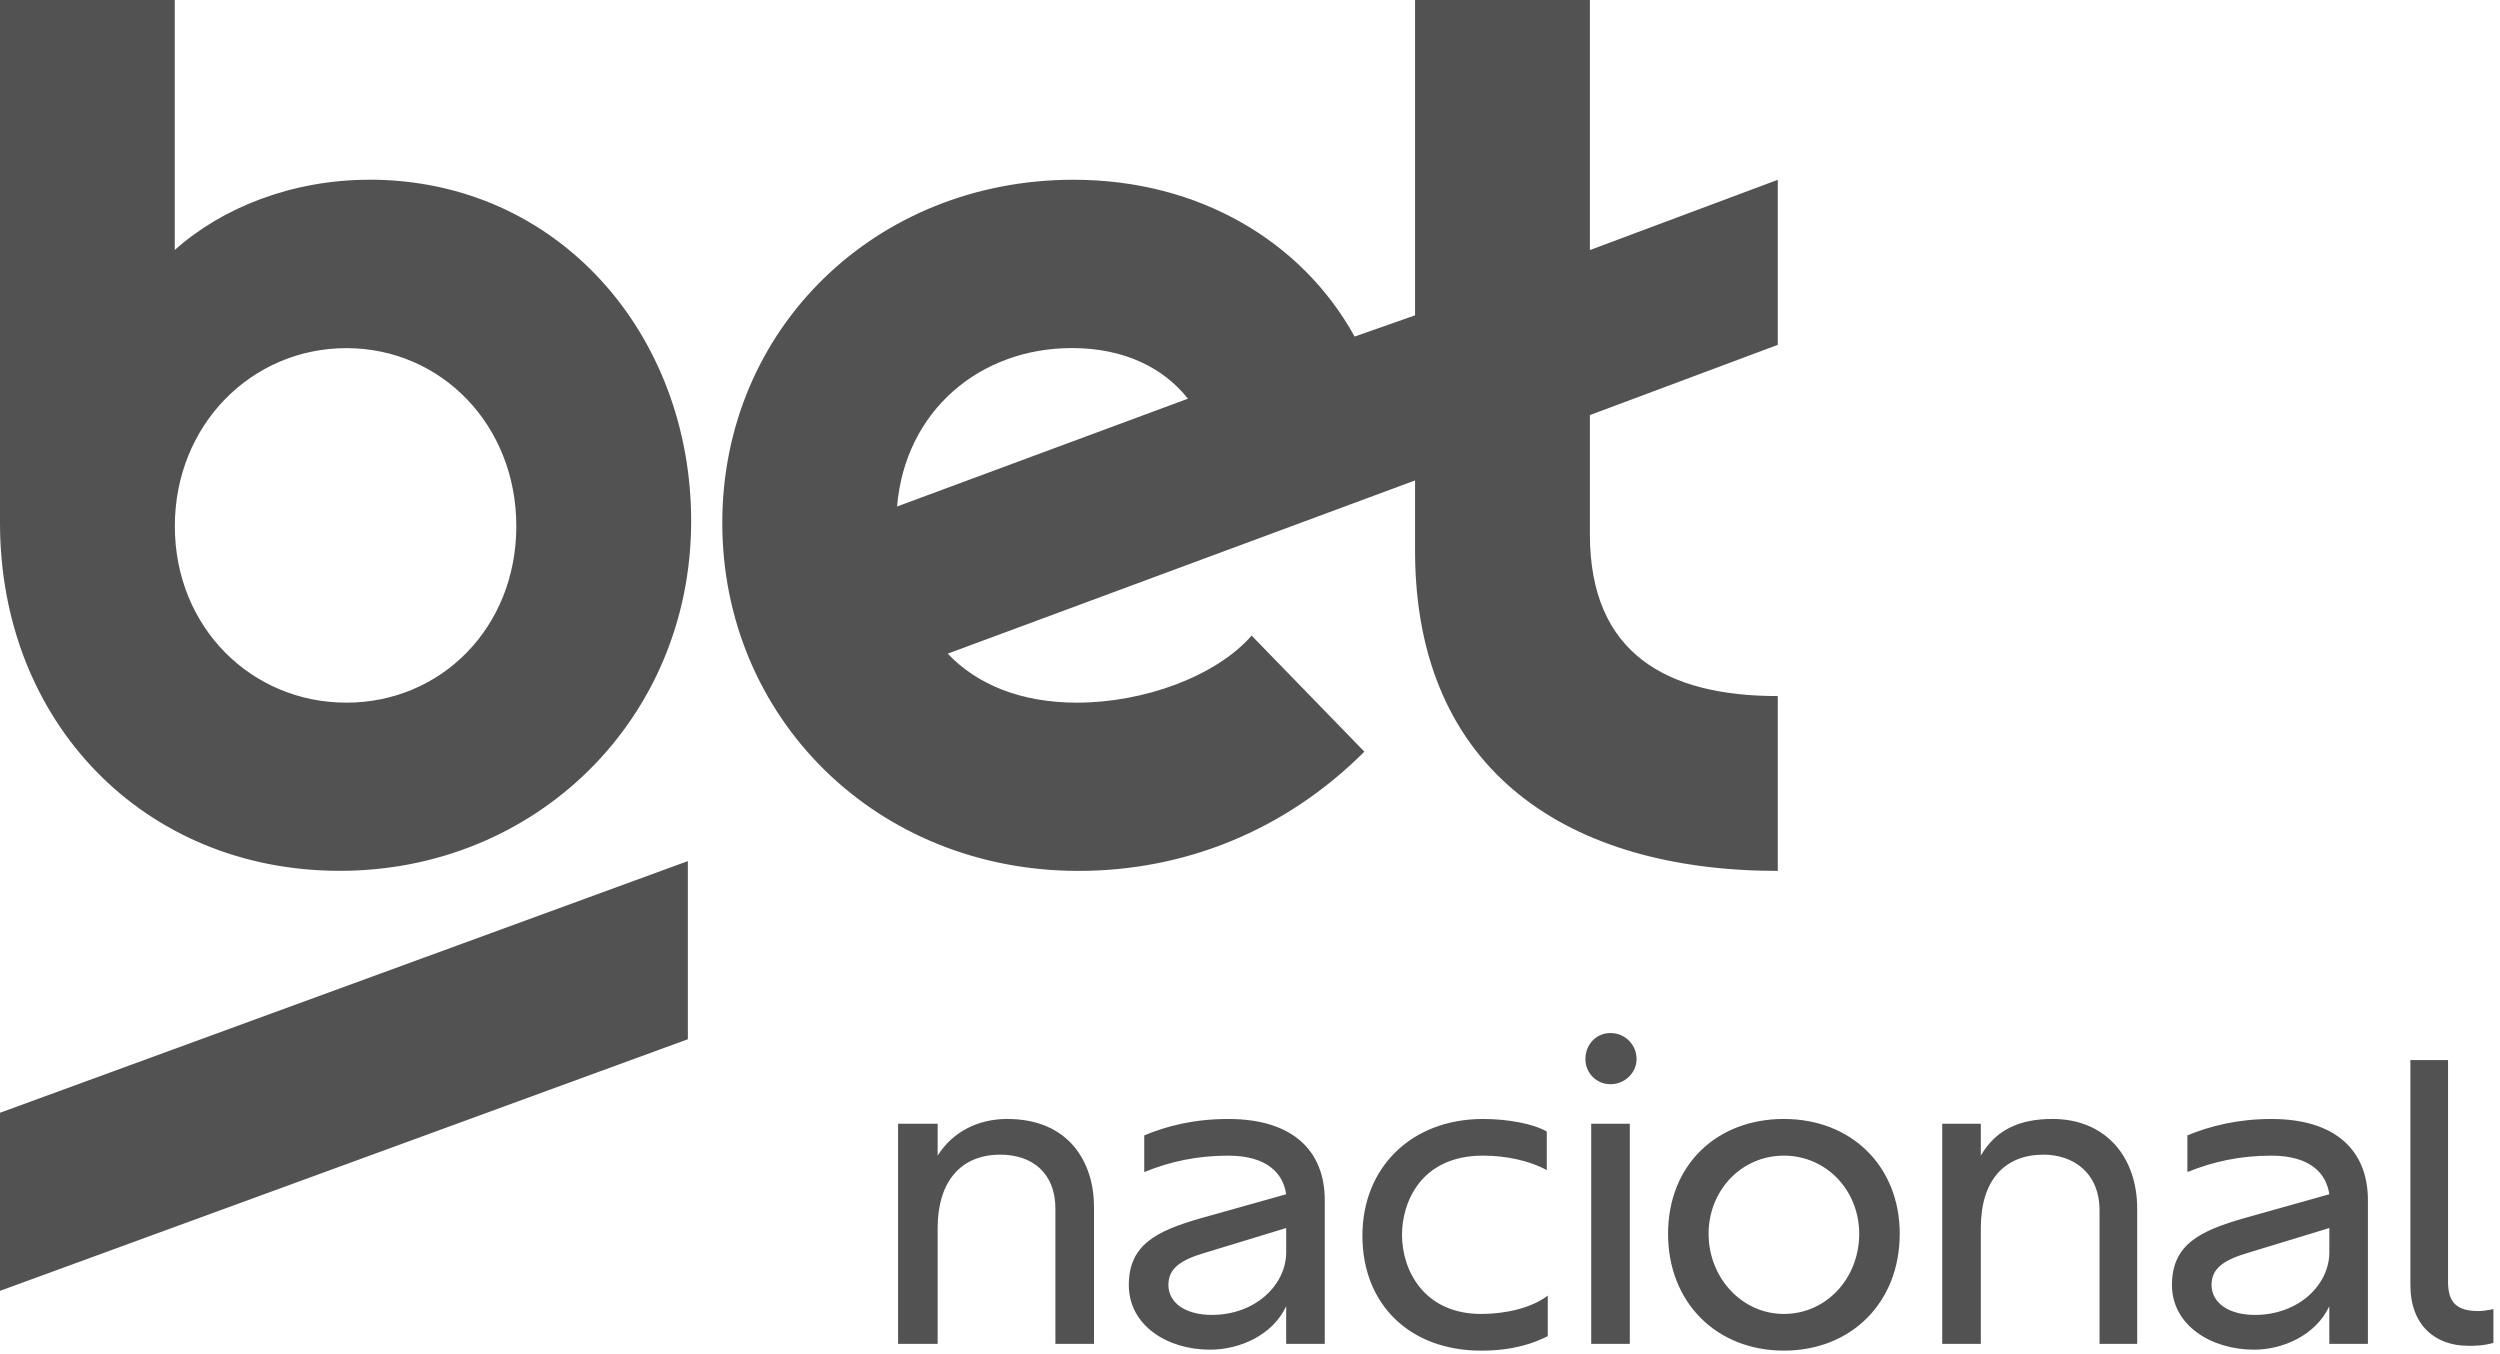
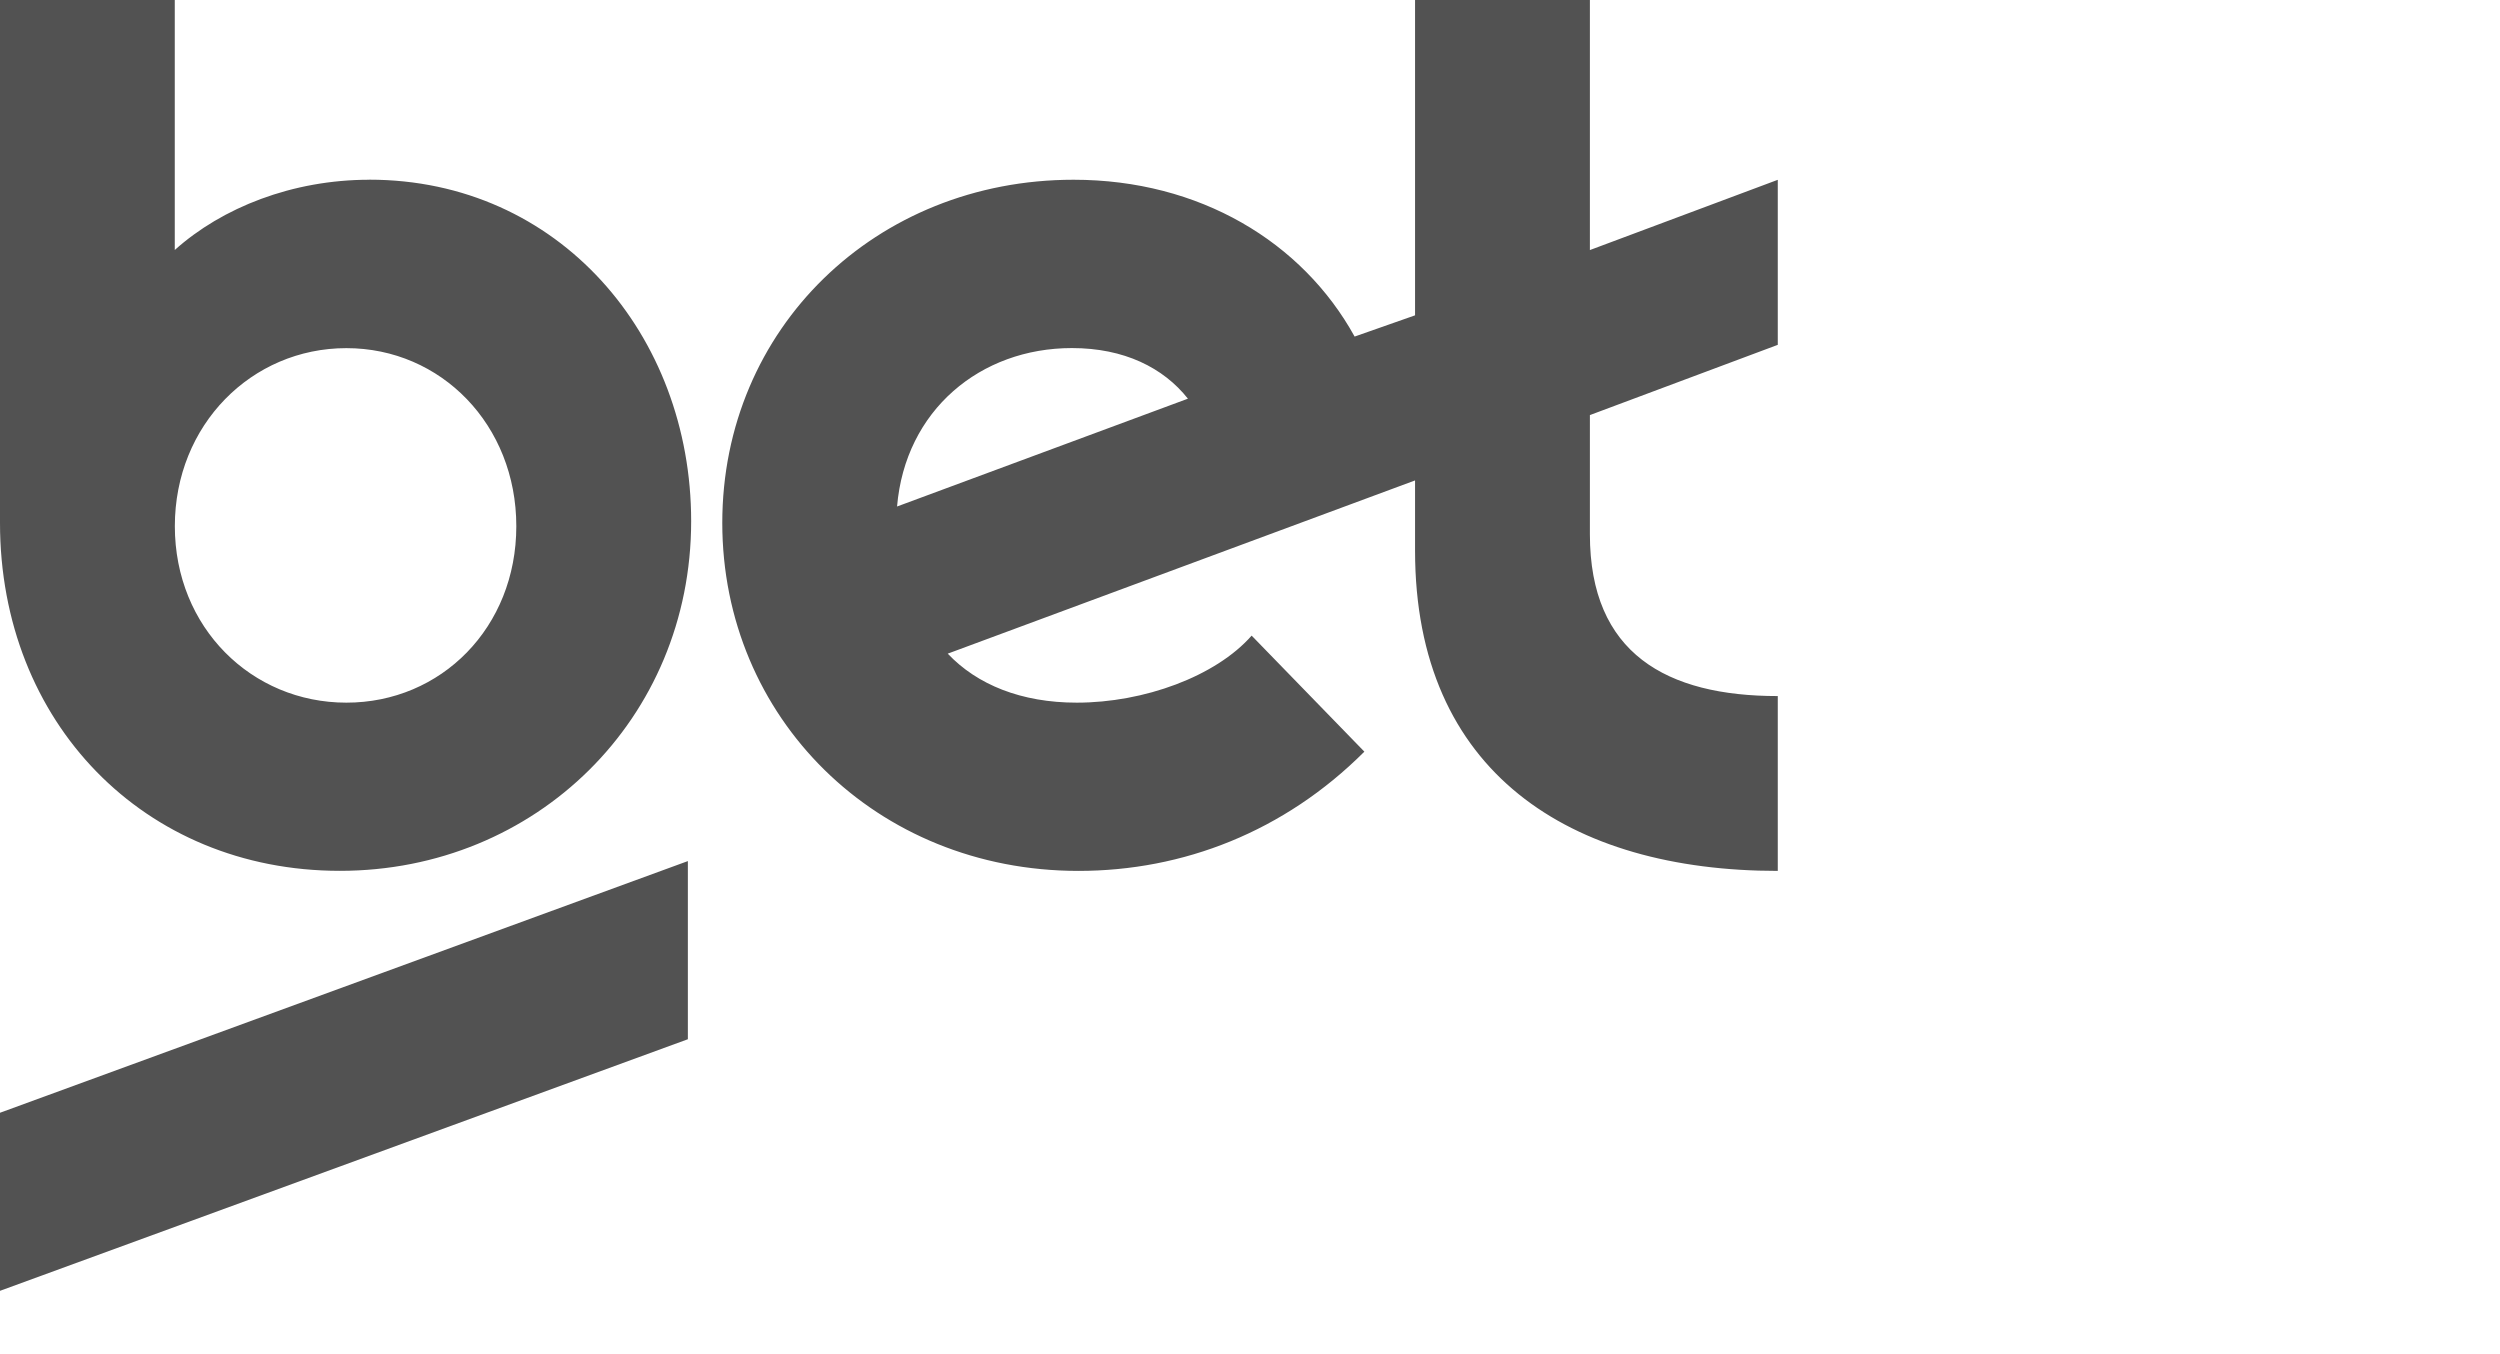
<svg xmlns="http://www.w3.org/2000/svg" width="371" height="201" viewBox="0 0 371 201" fill="none">
  <path d="M133.123 75.175C134.33 60.871 145.493 51.653 159.069 51.653C166.83 51.653 172.645 54.566 176.287 59.164L133.123 75.165V75.175ZM54.795 26.674C43.403 26.674 32.969 30.794 25.936 37.099V0H0V77.589C0 107.166 21.337 129.232 50.436 129.232C79.535 129.232 102.568 106.677 102.568 77.339C102.568 49.697 82.926 26.664 54.795 26.664M160.036 129.242C175.559 129.242 190.591 123.427 202.472 111.546L185.744 94.328C180.407 100.393 169.743 104.274 159.797 104.274C151.558 104.274 145.004 101.611 140.644 97.002L209.994 71.295V81.719C209.994 114.698 233.027 129.242 263.822 129.242V103.296C247.332 103.296 235.94 96.992 235.94 79.295V61.599L263.822 51.175V26.685L235.94 37.109V0H209.994V46.795L201.026 49.947C193.265 35.882 177.993 26.674 159.318 26.674C129.981 26.674 107.187 48.74 107.187 77.599C107.187 106.458 129.981 129.242 160.047 129.242M51.404 104.274C37.338 104.274 25.946 93.121 25.946 78.088C25.946 63.056 37.338 51.664 51.404 51.664C65.469 51.664 76.621 63.056 76.621 78.088C76.621 93.121 65.469 104.274 51.404 104.274ZM0 191.559L102.079 154.221V127.786L0 165.134V191.569V191.559Z" fill="#525252" />
-   <path d="M242.867 157.171C242.867 159.178 241.149 160.896 238.999 160.896C236.849 160.896 235.274 159.178 235.274 157.171C235.274 155.021 236.849 153.303 238.999 153.303C241.149 153.303 242.867 155.021 242.867 157.171ZM351.398 178.085V199.432H345.669V193.846C343.664 198.143 338.796 200.293 334.494 200.293C328.192 200.293 322.319 196.711 322.319 190.696C322.319 184.682 326.474 182.675 332.921 180.81L345.669 177.228C345.242 174.221 342.948 171.499 337.073 171.499C332.487 171.499 328.477 172.36 324.609 173.935V168.492C328.048 167.06 332.203 166.056 337.073 166.056C346.816 166.056 351.398 170.928 351.398 178.089V178.085ZM345.669 182.239L333.923 185.821C329.913 186.968 328.194 188.257 328.194 190.693C328.194 193.271 330.631 195.132 334.641 195.132C341.088 195.132 345.674 190.693 345.674 185.821V182.239H345.669ZM367.874 194.561C364.867 194.561 363.289 193.557 363.289 190.264V157.313H357.702V190.693C357.702 196.711 361.428 199.718 366.298 199.718C367.303 199.718 368.45 199.718 370.024 199.289V194.275C369.306 194.418 368.45 194.561 367.874 194.561ZM304.555 166.053C299.54 166.053 296.102 167.771 293.954 171.496V166.767H288.225V199.428H293.954V182.239C293.954 175.075 297.537 171.353 303.266 171.353C307.563 171.353 311.573 173.932 311.573 179.66V199.428H317.16V179.371C317.16 171.778 312.574 166.049 304.551 166.049L304.555 166.053ZM236.135 199.432H241.864V166.767H236.135V199.428V199.432ZM208.056 183.243C208.056 178.514 210.778 171.496 220.088 171.496C223.385 171.496 226.964 172.214 229.542 173.646V167.917C227.535 166.771 223.813 166.056 220.088 166.056C209.488 166.056 202.181 173.221 202.181 183.389C202.181 193.557 209.199 200.436 219.803 200.436C224.674 200.436 227.681 199.289 229.689 198.286V192.268C227.253 194.128 223.385 194.989 219.803 194.989C211.349 194.989 208.056 188.543 208.056 183.243ZM196.595 178.085V199.432H190.866V193.846C188.859 198.143 183.991 200.293 179.548 200.293C173.245 200.293 167.516 196.711 167.516 190.696C167.516 184.682 171.67 182.675 178.116 180.81L190.866 177.228C190.438 174.221 188.145 171.499 182.27 171.499C177.684 171.499 173.673 172.36 169.806 173.935V168.492C173.245 167.06 177.256 166.056 182.27 166.056C192.013 166.056 196.595 170.928 196.595 178.089V178.085ZM190.866 182.239L179.12 185.821C175.109 186.968 173.391 188.257 173.391 190.693C173.391 193.271 175.827 195.132 179.838 195.132C186.284 195.132 190.87 190.693 190.87 185.821V182.239H190.866ZM149.462 166.053C145.023 166.053 141.298 168.06 139.148 171.496V166.767H133.273V199.428H139.148V182.239C139.148 175.507 142.444 171.353 148.459 171.353C153.188 171.353 156.623 174.074 156.623 179.375V199.432H162.352V179.089C162.352 172.642 158.77 166.053 149.459 166.053H149.462ZM281.919 183.1C281.919 193.271 274.755 200.432 264.729 200.432C254.705 200.432 247.54 193.268 247.54 183.1C247.54 172.931 254.705 166.053 264.729 166.053C274.755 166.053 281.919 173.071 281.919 183.1ZM275.906 183.1C275.906 176.653 271.033 171.496 264.729 171.496C258.427 171.496 253.554 176.653 253.554 183.1C253.554 189.546 258.427 194.989 264.729 194.989C271.033 194.989 275.906 189.689 275.906 183.1Z" fill="#525252" />
</svg>